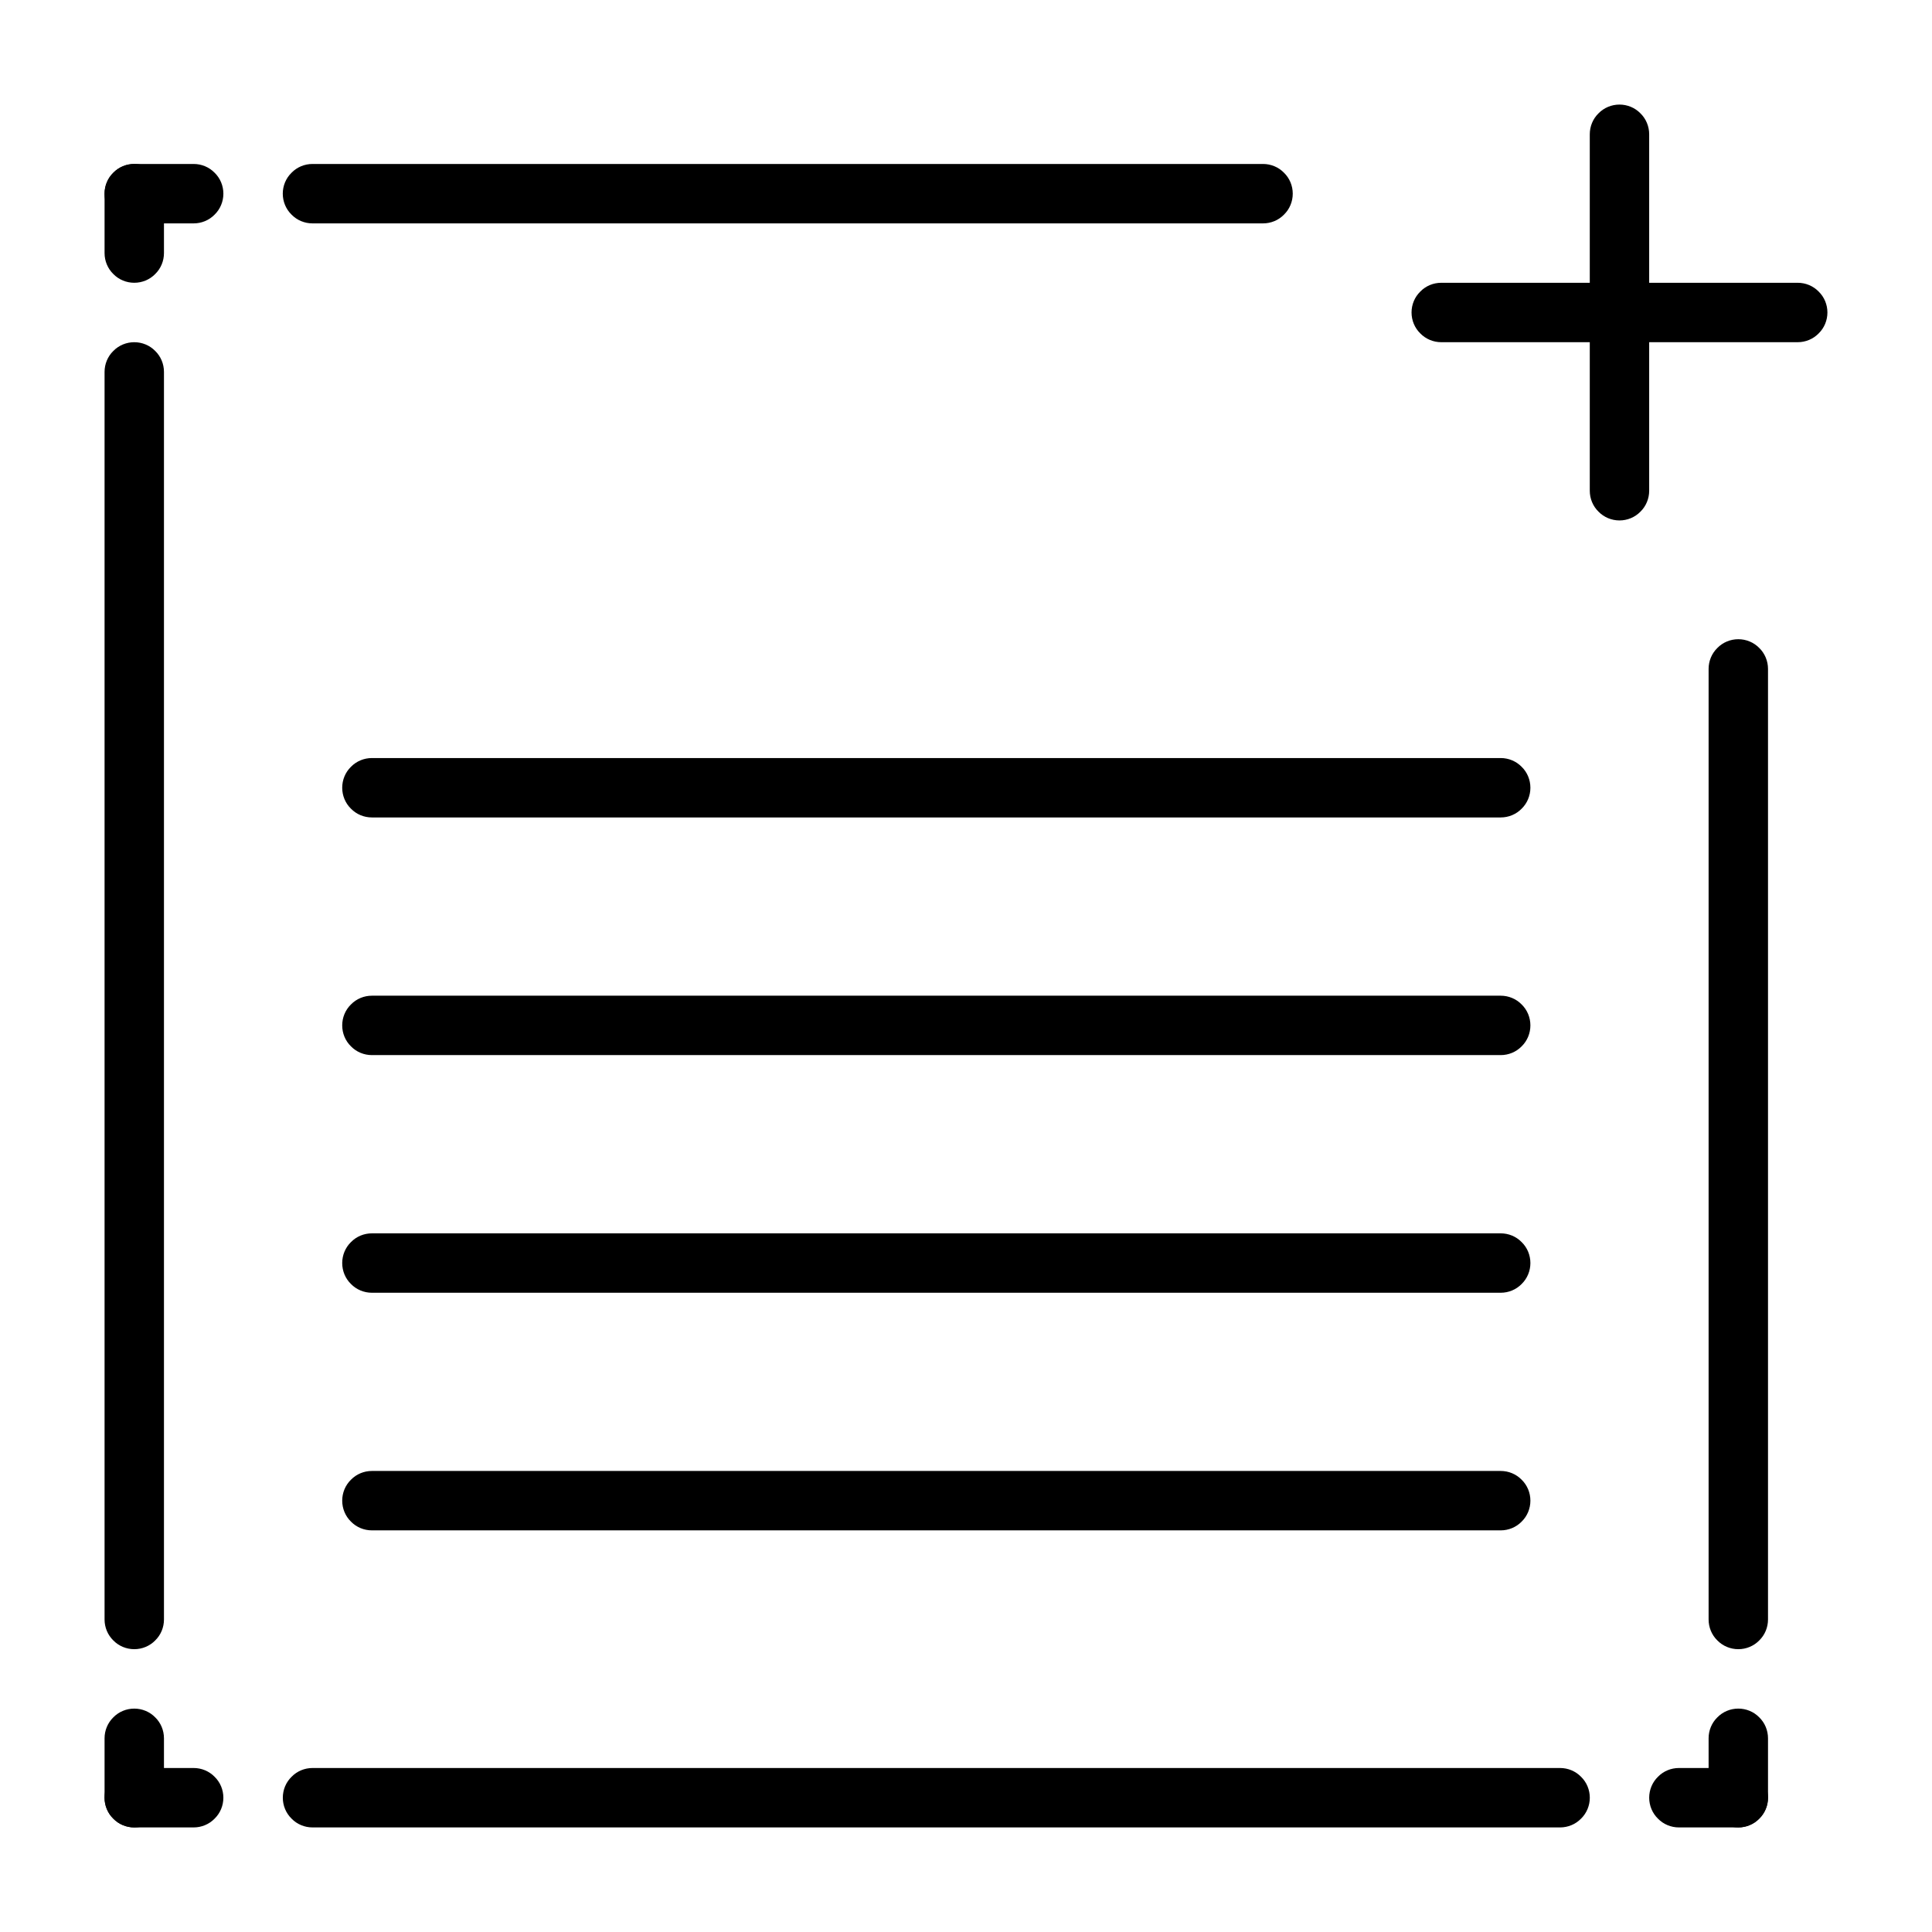
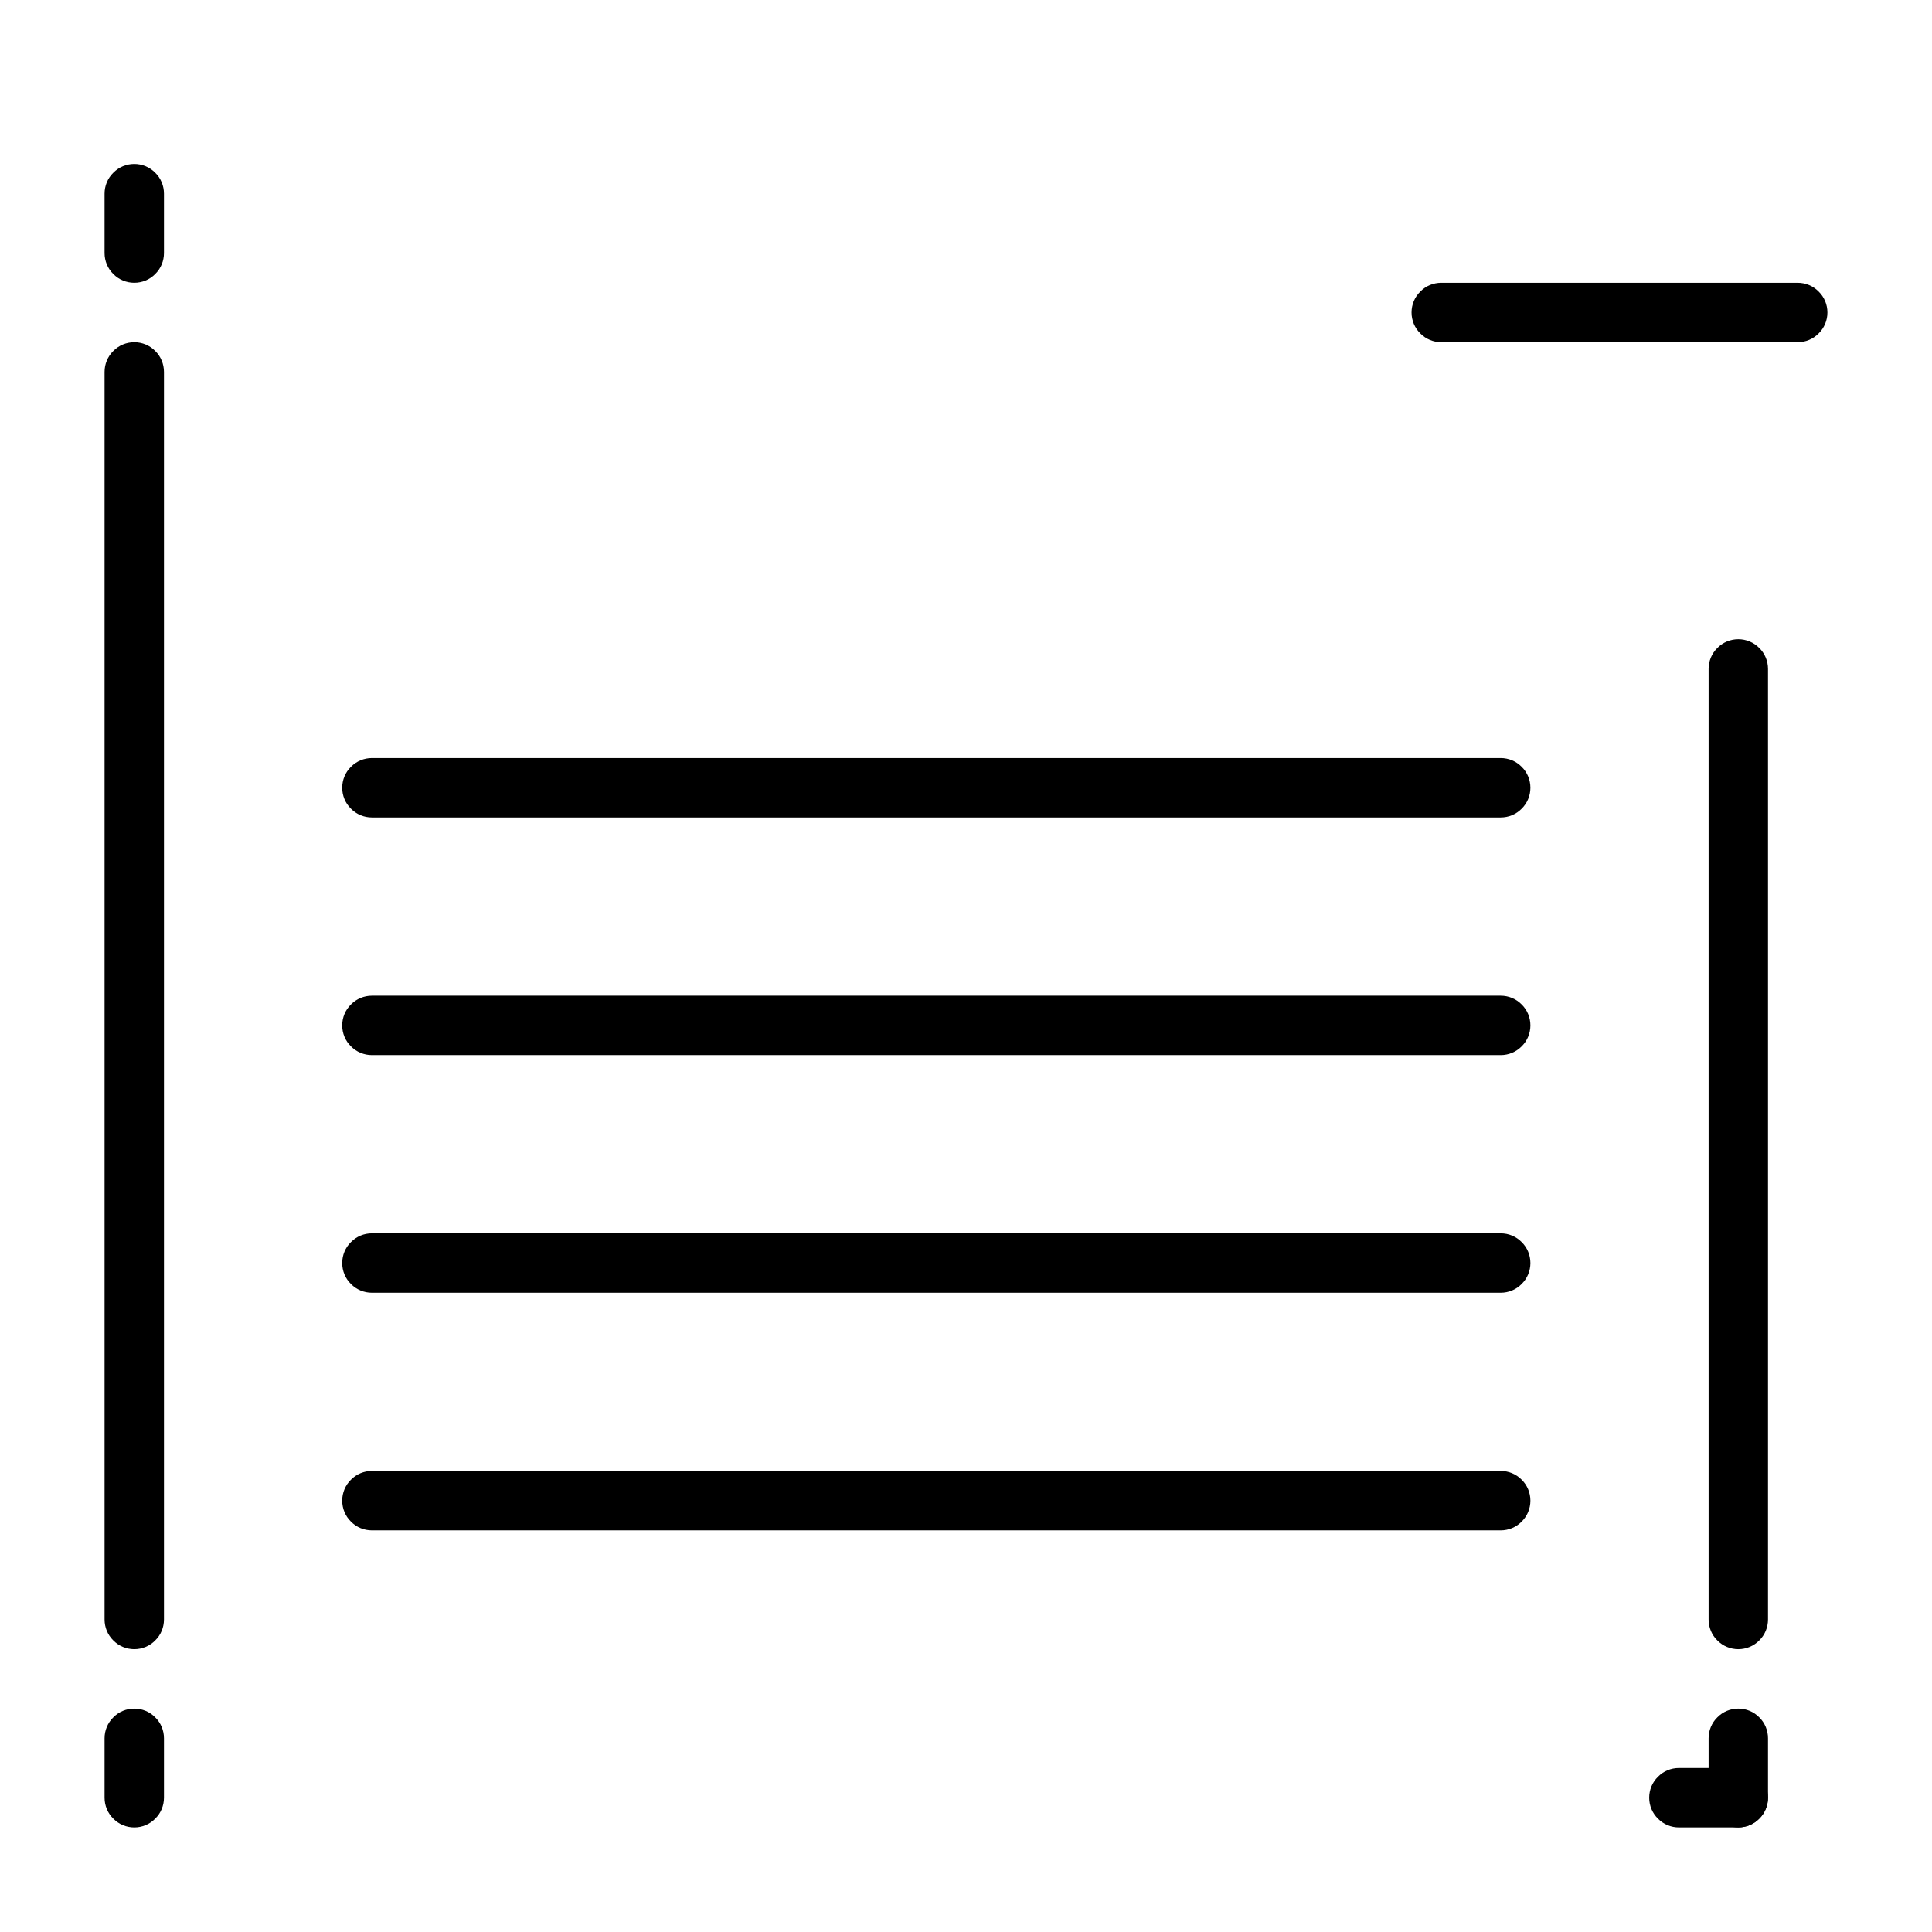
<svg xmlns="http://www.w3.org/2000/svg" fill="#000000" width="800px" height="800px" version="1.1" viewBox="144 144 512 512">
  <g>
-     <path d="m581.05 274.05c0 2.086-0.828 4.094-2.32 5.551-1.457 1.492-3.465 2.32-5.551 2.32-2.086 0-4.094-0.828-5.551-2.32-1.496-1.457-2.32-3.465-2.32-5.551v-94.465c0-2.086 0.824-4.094 2.32-5.551 1.457-1.496 3.465-2.32 5.551-2.32 2.086 0 4.094 0.824 5.551 2.32 1.492 1.457 2.32 3.465 2.32 5.551z" />
    <path d="m620.41 218.94c2.086 0 4.094 0.828 5.551 2.324 1.496 1.453 2.324 3.461 2.324 5.547s-0.828 4.094-2.324 5.551c-1.457 1.496-3.465 2.324-5.551 2.324h-94.465c-2.086 0-4.09-0.828-5.547-2.324-1.496-1.457-2.324-3.465-2.324-5.551s0.828-4.094 2.324-5.547c1.457-1.496 3.461-2.324 5.547-2.324z" />
-     <path d="m226.81 203.2c-2.086 0-4.094-0.828-5.547-2.324-1.496-1.457-2.324-3.465-2.324-5.551 0-2.086 0.828-4.09 2.324-5.547 1.453-1.496 3.461-2.324 5.547-2.324h251.91c2.086 0 4.094 0.828 5.551 2.324 1.496 1.457 2.32 3.461 2.32 5.547 0 2.086-0.824 4.094-2.32 5.551-1.457 1.496-3.465 2.324-5.551 2.324z" />
-     <path d="m179.58 203.2c-2.086 0-4.094-0.828-5.551-2.324-1.496-1.457-2.32-3.465-2.32-5.551 0-2.086 0.824-4.09 2.32-5.547 1.457-1.496 3.465-2.324 5.551-2.324h15.742c2.086 0 4.094 0.828 5.551 2.324 1.496 1.457 2.324 3.461 2.324 5.547 0 2.086-0.828 4.094-2.324 5.551-1.457 1.496-3.465 2.324-5.551 2.324z" />
    <path d="m171.71 195.32c0-2.086 0.824-4.09 2.32-5.547 1.457-1.496 3.465-2.324 5.551-2.324 2.086 0 4.094 0.828 5.551 2.324 1.496 1.457 2.32 3.461 2.32 5.547v15.746c0 2.086-0.824 4.094-2.32 5.551-1.457 1.496-3.465 2.32-5.551 2.32-2.086 0-4.094-0.824-5.551-2.32-1.496-1.457-2.32-3.465-2.32-5.551z" />
    <path d="m171.71 242.56c0-2.086 0.824-4.094 2.32-5.551 1.457-1.496 3.465-2.32 5.551-2.32 2.086 0 4.094 0.824 5.551 2.32 1.496 1.457 2.32 3.465 2.32 5.551v330.62c0 2.086-0.824 4.094-2.32 5.551-1.457 1.492-3.465 2.32-5.551 2.32-2.086 0-4.094-0.828-5.551-2.32-1.496-1.457-2.32-3.465-2.32-5.551z" />
    <path d="m171.71 604.67c0-2.086 0.824-4.094 2.32-5.551 1.457-1.496 3.465-2.32 5.551-2.32 2.086 0 4.094 0.824 5.551 2.32 1.496 1.457 2.32 3.465 2.32 5.551v15.742c0 2.086-0.824 4.094-2.32 5.551-1.457 1.496-3.465 2.324-5.551 2.324-2.086 0-4.094-0.828-5.551-2.324-1.496-1.457-2.32-3.465-2.32-5.551z" />
-     <path d="m195.32 612.54c2.086 0 4.094 0.828 5.551 2.324 1.496 1.453 2.324 3.461 2.324 5.547 0 2.086-0.828 4.094-2.324 5.551-1.457 1.496-3.465 2.324-5.551 2.324h-15.742c-2.086 0-4.094-0.828-5.551-2.324-1.496-1.457-2.32-3.465-2.32-5.551 0-2.086 0.824-4.094 2.32-5.547 1.457-1.496 3.465-2.324 5.551-2.324z" />
-     <path d="m557.44 612.54c2.086 0 4.094 0.828 5.551 2.324 1.496 1.453 2.324 3.461 2.324 5.547 0 2.086-0.828 4.094-2.324 5.551-1.457 1.496-3.465 2.324-5.551 2.324h-330.62c-2.086 0-4.094-0.828-5.547-2.324-1.496-1.457-2.324-3.465-2.324-5.551 0-2.086 0.828-4.094 2.324-5.547 1.453-1.496 3.461-2.324 5.547-2.324z" />
    <path d="m612.54 573.18c0 2.086-0.828 4.094-2.32 5.551-1.457 1.492-3.465 2.32-5.551 2.32s-4.094-0.828-5.551-2.32c-1.496-1.457-2.32-3.465-2.32-5.551v-251.91c0-2.086 0.824-4.094 2.32-5.551 1.457-1.492 3.465-2.32 5.551-2.32s4.094 0.828 5.551 2.32c1.492 1.457 2.32 3.465 2.32 5.551z" />
    <path d="m612.54 620.41c0 2.086-0.828 4.094-2.32 5.551-1.457 1.496-3.465 2.324-5.551 2.324s-4.094-0.828-5.551-2.324c-1.496-1.457-2.32-3.465-2.32-5.551v-15.742c0-2.086 0.824-4.094 2.32-5.551 1.457-1.496 3.465-2.32 5.551-2.32s4.094 0.824 5.551 2.32c1.492 1.457 2.32 3.465 2.32 5.551z" />
    <path d="m604.67 612.54c2.086 0 4.094 0.828 5.551 2.324 1.492 1.453 2.32 3.461 2.32 5.547 0 2.086-0.828 4.094-2.32 5.551-1.457 1.496-3.465 2.324-5.551 2.324h-15.746c-2.086 0-4.094-0.828-5.547-2.324-1.496-1.457-2.324-3.465-2.324-5.551 0-2.086 0.828-4.094 2.324-5.547 1.453-1.496 3.461-2.324 5.547-2.324z" />
    <path d="m541.7 533.82c2.086 0 4.094 0.824 5.551 2.32 1.496 1.457 2.32 3.465 2.32 5.551 0 2.086-0.824 4.094-2.32 5.551-1.457 1.496-3.465 2.32-5.551 2.32h-299.14c-2.086 0-4.094-0.824-5.551-2.32-1.496-1.457-2.32-3.465-2.32-5.551 0-2.086 0.824-4.094 2.32-5.551 1.457-1.496 3.465-2.32 5.551-2.32z" />
    <path d="m541.7 470.85c2.086 0 4.094 0.824 5.551 2.32 1.496 1.457 2.32 3.465 2.32 5.551s-0.824 4.094-2.32 5.551c-1.457 1.496-3.465 2.32-5.551 2.32h-299.14c-2.086 0-4.094-0.824-5.551-2.32-1.496-1.457-2.32-3.465-2.32-5.551s0.824-4.094 2.32-5.551c1.457-1.496 3.465-2.32 5.551-2.32z" />
    <path d="m541.7 407.87c2.086 0 4.094 0.824 5.551 2.32 1.496 1.457 2.32 3.465 2.32 5.551 0 2.086-0.824 4.094-2.32 5.551-1.457 1.496-3.465 2.32-5.551 2.32h-299.14c-2.086 0-4.094-0.824-5.551-2.32-1.496-1.457-2.32-3.465-2.32-5.551 0-2.086 0.824-4.094 2.32-5.551 1.457-1.496 3.465-2.32 5.551-2.32z" />
    <path d="m541.7 344.89c2.086 0 4.094 0.828 5.551 2.32 1.496 1.457 2.32 3.465 2.32 5.551s-0.824 4.094-2.32 5.551c-1.457 1.496-3.465 2.32-5.551 2.32h-299.14c-2.086 0-4.094-0.824-5.551-2.32-1.496-1.457-2.32-3.465-2.32-5.551s0.824-4.094 2.32-5.551c1.457-1.492 3.465-2.32 5.551-2.32z" />
  </g>
</svg>